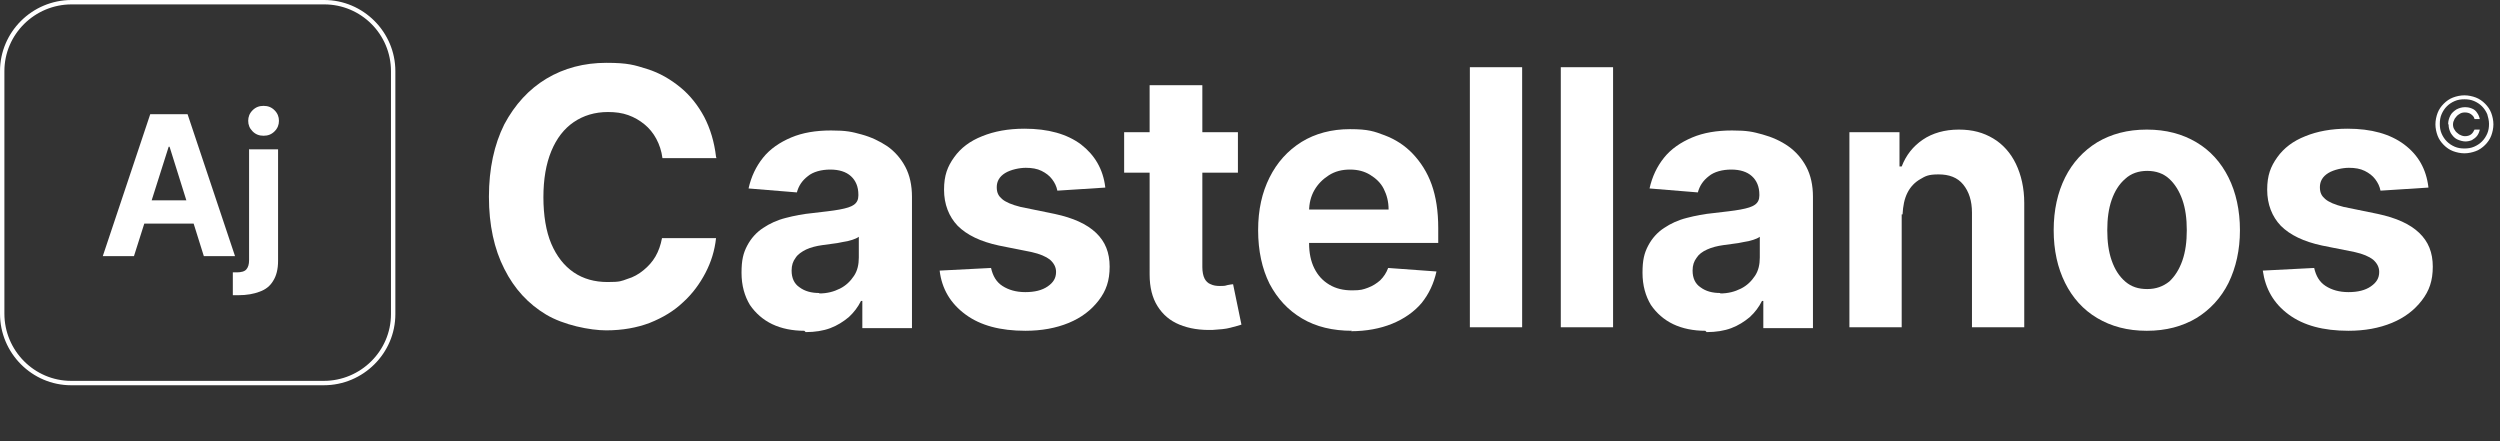
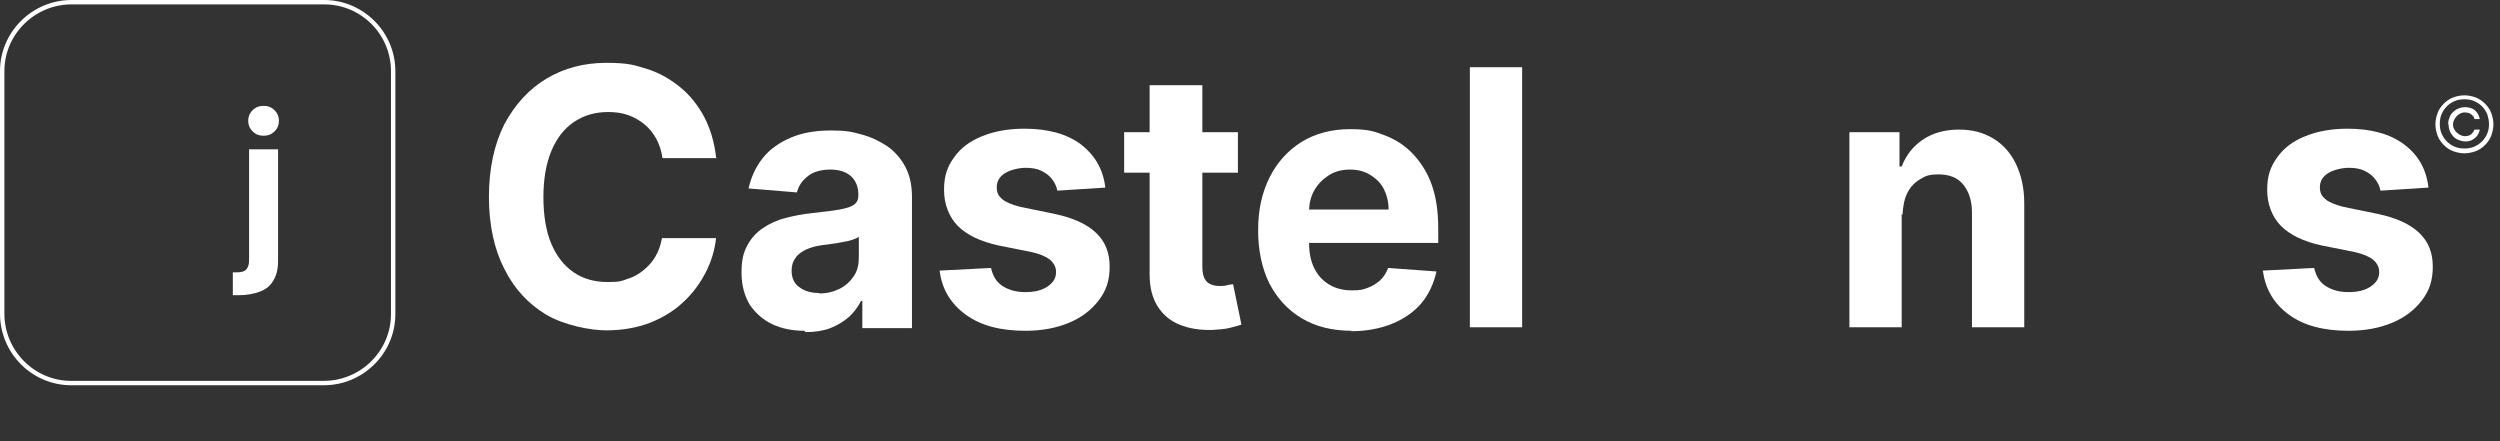
<svg xmlns="http://www.w3.org/2000/svg" id="Capa_2" version="1.1" viewBox="0 0 569.1 100.5">
  <rect x="0" y="0" width="569.1" height="100.5" fill="#333333" stroke="none" />
  <defs>
    <style> .st0 { fill: #fff; } .st1 { isolation: isolate; } </style>
  </defs>
  <g id="LOGOS">
    <g class="st1">
      <g class="st1">
        <path class="st0" d="M163.1,36h-12.3c-.2-1.6-.7-3.1-1.4-4.4-.7-1.3-1.6-2.4-2.7-3.3-1.1-.9-2.3-1.6-3.7-2.1-1.4-.5-2.9-.7-4.6-.7-3,0-5.6.8-7.8,2.3-2.2,1.5-3.9,3.7-5.1,6.6-1.2,2.9-1.8,6.4-1.8,10.5s.6,7.8,1.8,10.6,2.9,5,5.1,6.5c2.2,1.5,4.8,2.2,7.7,2.2s3.1-.2,4.5-.7c1.4-.4,2.6-1.1,3.7-2s2-1.9,2.7-3.1c.7-1.2,1.2-2.6,1.5-4.2h12.3c-.3,2.8-1.1,5.4-2.4,7.9-1.3,2.5-3,4.8-5.1,6.7-2.1,2-4.6,3.5-7.6,4.7-2.9,1.1-6.2,1.7-9.9,1.7s-9.7-1.2-13.7-3.6c-4-2.4-7.2-5.8-9.5-10.4-2.3-4.5-3.5-10-3.5-16.4s1.2-11.9,3.5-16.5c2.4-4.5,5.6-8,9.6-10.4,4-2.4,8.6-3.6,13.6-3.6s6.4.5,9.3,1.4,5.4,2.4,7.6,4.2c2.2,1.8,4,4.1,5.4,6.7,1.4,2.7,2.3,5.7,2.7,9.1Z" />
        <path class="st0" d="M183.1,75.3c-2.7,0-5.2-.5-7.3-1.5s-3.8-2.5-5.1-4.4c-1.2-2-1.9-4.4-1.9-7.3s.4-4.5,1.3-6.2c.9-1.7,2.1-3,3.6-4,1.5-1,3.2-1.8,5.2-2.3,1.9-.5,4-.9,6.1-1.1,2.5-.3,4.5-.5,6.1-.8s2.6-.6,3.3-1.1c.7-.5,1-1.2,1-2.1v-.2c0-1.8-.6-3.2-1.7-4.2-1.1-1-2.7-1.5-4.7-1.5s-3.9.5-5.1,1.5c-1.3,1-2.1,2.2-2.5,3.7l-11-.9c.6-2.7,1.7-5,3.3-7,1.6-2,3.8-3.5,6.4-4.6s5.6-1.6,9.1-1.6,4.7.3,6.9.9,4.1,1.5,5.9,2.7c1.7,1.2,3.1,2.8,4.1,4.7,1,1.9,1.5,4.2,1.5,6.8v29.9h-11.3v-6.2h-.3c-.7,1.4-1.6,2.6-2.8,3.7-1.2,1-2.6,1.9-4.2,2.5s-3.5.9-5.6.9ZM186.5,66.8c1.8,0,3.3-.4,4.7-1.1s2.4-1.7,3.2-2.9c.8-1.2,1.1-2.6,1.1-4.2v-4.7c-.4.3-.9.5-1.5.7-.6.2-1.4.4-2.2.5-.8.2-1.6.3-2.4.4-.8.1-1.5.2-2.2.3-1.4.2-2.6.5-3.7,1-1,.5-1.9,1.1-2.4,1.9-.6.8-.9,1.7-.9,2.9,0,1.7.6,3,1.8,3.8,1.2.9,2.7,1.3,4.5,1.3Z" />
        <path class="st0" d="M251.6,42.7l-10.9.7c-.2-1-.6-1.8-1.2-2.6s-1.4-1.4-2.4-1.9c-1-.5-2.2-.7-3.6-.7s-3.4.4-4.7,1.2c-1.3.8-1.9,1.9-1.9,3.2s.4,2,1.2,2.7,2.2,1.3,4.2,1.8l7.8,1.6c4.2.9,7.3,2.3,9.4,4.3s3.1,4.5,3.1,7.7-.8,5.5-2.5,7.7c-1.7,2.2-3.9,3.9-6.8,5.1-2.9,1.2-6.2,1.8-9.9,1.8-5.7,0-10.2-1.2-13.6-3.7-3.4-2.5-5.4-5.8-5.9-10l11.7-.6c.4,1.8,1.2,3.2,2.6,4.1,1.4.9,3.1,1.4,5.2,1.4s3.8-.4,5.1-1.3,1.9-1.9,1.9-3.3c0-1.1-.5-2-1.4-2.8-.9-.7-2.3-1.3-4.1-1.7l-7.5-1.5c-4.2-.9-7.3-2.4-9.4-4.5-2-2.1-3.1-4.9-3.1-8.2s.8-5.3,2.3-7.4c1.5-2.1,3.6-3.7,6.4-4.8,2.7-1.1,5.9-1.7,9.6-1.7,5.4,0,9.7,1.2,12.9,3.6,3.1,2.4,5,5.6,5.5,9.7Z" />
      </g>
      <g class="st1">
        <path class="st0" d="M281.8,30.1v9.2h-25.9v-9.2h25.9ZM261.8,19.4h11.9v41.4c0,1.1.2,2,.5,2.6.3.6.8,1.1,1.4,1.3.6.3,1.3.4,2.1.4s1.1,0,1.7-.2c.6-.1,1-.2,1.3-.2l1.9,9.2c-.6.2-1.4.4-2.5.7-1.1.3-2.4.4-4,.5-2.9.1-5.4-.3-7.6-1.2-2.2-.9-3.8-2.3-5-4.2-1.2-1.9-1.8-4.3-1.8-7.2V19.4Z" />
      </g>
      <g class="st1">
        <path class="st0" d="M307.8,75.3c-4.4,0-8.2-.9-11.4-2.8-3.2-1.9-5.6-4.5-7.4-7.9-1.7-3.4-2.6-7.5-2.6-12.2s.9-8.6,2.6-12c1.7-3.4,4.1-6.1,7.3-8.1,3.1-1.9,6.8-2.9,11-2.9s5.5.5,7.9,1.4,4.6,2.3,6.4,4.2,3.3,4.2,4.3,7c1,2.8,1.5,6.1,1.5,9.9v3.4h-36.4v-7.6h25.1c0-1.8-.4-3.3-1.1-4.7s-1.8-2.4-3.1-3.2c-1.3-.8-2.8-1.2-4.6-1.2s-3.4.4-4.8,1.3c-1.4.9-2.5,2-3.3,3.4-.8,1.4-1.2,3-1.2,4.8v7.3c0,2.2.4,4.1,1.2,5.7.8,1.6,1.9,2.8,3.4,3.7,1.5.9,3.2,1.3,5.2,1.3s2.5-.2,3.6-.6c1.1-.4,2-1,2.8-1.7.8-.8,1.4-1.7,1.8-2.8l11,.8c-.6,2.7-1.7,5.1-3.4,7.2-1.7,2-4,3.6-6.7,4.7s-5.9,1.7-9.4,1.7Z" />
        <path class="st0" d="M346.5,15.3v59.2h-11.9V15.3h11.9Z" />
-         <path class="st0" d="M367.2,15.3v59.2h-11.9V15.3h11.9Z" />
-         <path class="st0" d="M388.2,75.3c-2.7,0-5.2-.5-7.3-1.5s-3.8-2.5-5.1-4.4c-1.2-2-1.9-4.4-1.9-7.3s.4-4.5,1.3-6.2c.9-1.7,2.1-3,3.6-4,1.5-1,3.2-1.8,5.2-2.3,1.9-.5,4-.9,6.1-1.1,2.5-.3,4.5-.5,6.1-.8s2.6-.6,3.3-1.1c.7-.5,1-1.2,1-2.1v-.2c0-1.8-.6-3.2-1.7-4.2-1.1-1-2.7-1.5-4.7-1.5s-3.9.5-5.1,1.5c-1.3,1-2.1,2.2-2.5,3.7l-11-.9c.6-2.7,1.7-5,3.3-7s3.8-3.5,6.4-4.6,5.6-1.6,9.1-1.6,4.7.3,6.9.9c2.2.6,4.2,1.5,5.9,2.7,1.7,1.2,3.1,2.8,4.1,4.7,1,1.9,1.5,4.2,1.5,6.8v29.9h-11.3v-6.2h-.3c-.7,1.4-1.6,2.6-2.8,3.7-1.2,1-2.6,1.9-4.2,2.5s-3.5.9-5.6.9ZM391.6,66.8c1.8,0,3.3-.4,4.7-1.1s2.4-1.7,3.2-2.9c.8-1.2,1.1-2.6,1.1-4.2v-4.7c-.4.3-.9.5-1.5.7-.6.2-1.4.4-2.2.5-.8.2-1.6.3-2.4.4-.8.1-1.5.2-2.2.3-1.4.2-2.6.5-3.7,1s-1.9,1.1-2.4,1.9c-.6.8-.9,1.7-.9,2.9,0,1.7.6,3,1.8,3.8,1.2.9,2.7,1.3,4.5,1.3Z" />
        <path class="st0" d="M432.9,48.8v25.7h-11.9V30.1h11.4v7.8h.5c1-2.6,2.6-4.6,4.8-6.1,2.2-1.5,5-2.3,8.2-2.3s5.6.7,7.8,2c2.2,1.3,4,3.3,5.2,5.8,1.2,2.5,1.9,5.5,1.9,8.9v28.3h-11.9v-26.1c0-2.7-.7-4.8-2-6.4s-3.2-2.3-5.6-2.3-3,.4-4.2,1.1c-1.2.7-2.2,1.7-2.9,3.1s-1,3-1.1,4.9Z" />
-         <path class="st0" d="M488.7,75.3c-4.4,0-8.1-1-11.3-2.9-3.2-1.9-5.6-4.6-7.3-8-1.7-3.4-2.6-7.4-2.6-12s.9-8.6,2.6-12c1.7-3.4,4.2-6.1,7.3-8,3.2-1.9,6.9-2.9,11.3-2.9s8.1,1,11.3,2.9c3.2,1.9,5.6,4.6,7.3,8,1.7,3.4,2.6,7.5,2.6,12s-.9,8.5-2.6,12c-1.7,3.4-4.2,6.1-7.3,8-3.2,1.9-6.9,2.9-11.3,2.9ZM488.8,65.8c2,0,3.6-.6,5-1.7,1.3-1.2,2.3-2.8,3-4.8.7-2,1-4.3,1-6.9s-.3-4.9-1-6.9c-.7-2-1.7-3.6-3-4.8-1.3-1.2-3-1.8-5-1.8s-3.7.6-5,1.8c-1.4,1.2-2.4,2.8-3.1,4.8-.7,2-1,4.3-1,6.9s.3,4.9,1,6.9,1.7,3.6,3.1,4.8c1.4,1.2,3,1.7,5,1.7Z" />
        <path class="st0" d="M552.8,42.7l-10.9.7c-.2-1-.6-1.8-1.2-2.6-.6-.8-1.4-1.4-2.4-1.9s-2.2-.7-3.6-.7-3.4.4-4.7,1.2c-1.3.8-1.9,1.9-1.9,3.2s.4,2,1.2,2.7,2.2,1.3,4.2,1.8l7.8,1.6c4.2.9,7.3,2.3,9.4,4.3s3.1,4.5,3.1,7.7-.8,5.5-2.5,7.7c-1.7,2.2-3.9,3.9-6.8,5.1-2.9,1.2-6.2,1.8-9.9,1.8-5.7,0-10.2-1.2-13.6-3.7-3.4-2.5-5.3-5.8-5.9-10l11.7-.6c.4,1.8,1.2,3.2,2.6,4.1s3.1,1.4,5.2,1.4,3.8-.4,5.1-1.3,1.9-1.9,1.9-3.3c0-1.1-.5-2-1.4-2.8-.9-.7-2.3-1.3-4.1-1.7l-7.5-1.5c-4.2-.9-7.3-2.4-9.4-4.5-2-2.1-3.1-4.9-3.1-8.2s.8-5.3,2.3-7.4c1.5-2.1,3.6-3.7,6.4-4.8,2.7-1.1,5.9-1.7,9.6-1.7,5.4,0,9.7,1.2,12.9,3.6s5,5.6,5.5,9.7Z" />
      </g>
    </g>
    <g class="st1">
      <g class="st1">
-         <path class="st0" d="M30.5,58.3h-7.1l10.8-32.3h8.5l10.8,32.3h-7.1l-7.8-24.9h-.2l-7.9,24.9ZM30.1,45.6h16.8v5.3h-16.8v-5.3Z" />
        <path class="st0" d="M56.8,34h6.5v25.4c0,1.9-.4,3.4-1.1,4.5-.7,1.2-1.7,2-3.1,2.5-1.3.5-2.9.8-4.8.8s-.4,0-.6,0c-.2,0-.4,0-.7,0v-5.2c.2,0,.3,0,.5,0,.1,0,.3,0,.4,0,1,0,1.8-.2,2.2-.7.4-.5.6-1.1.6-2.1v-25.3ZM60,30.9c-1,0-1.8-.3-2.5-1-.7-.7-1-1.5-1-2.4s.3-1.7,1-2.4,1.5-1,2.5-1,1.8.3,2.5,1c.7.7,1,1.5,1,2.4s-.3,1.7-1,2.4c-.7.7-1.5,1-2.5,1Z" />
      </g>
    </g>
    <g class="st1">
      <g class="st1">
        <path class="st0" d="M561,34.9c-.9,0-1.8-.2-2.6-.5s-1.5-.8-2.1-1.4c-.6-.6-1.1-1.3-1.4-2.1-.3-.8-.5-1.7-.5-2.6,0-.9.2-1.8.5-2.6.3-.8.8-1.5,1.4-2.1.6-.6,1.3-1.1,2.1-1.4s1.7-.5,2.6-.5,1.8.2,2.6.5c.8.3,1.5.8,2.1,1.4.6.6,1.1,1.3,1.4,2.1.3.8.5,1.7.5,2.6,0,.9-.2,1.8-.5,2.6-.3.8-.8,1.5-1.4,2.1-.6.6-1.3,1.1-2.1,1.4-.8.3-1.7.5-2.6.5ZM561,33.8c.8,0,1.5-.1,2.2-.4s1.3-.7,1.8-1.2.9-1.1,1.2-1.8c.3-.7.4-1.4.4-2.2,0-.8-.2-1.5-.4-2.2-.3-.7-.7-1.3-1.2-1.8s-1.1-.9-1.8-1.2-1.4-.4-2.2-.4-1.5.1-2.2.4-1.3.7-1.8,1.2c-.5.5-.9,1.1-1.2,1.8s-.4,1.4-.4,2.2c0,.8.1,1.5.4,2.2.3.7.7,1.3,1.2,1.8.5.5,1.1.9,1.8,1.2s1.4.4,2.2.4ZM557.3,28.2c0-.7.2-1.3.5-1.9.3-.6.8-1,1.4-1.4.6-.3,1.2-.5,1.9-.5s1.1.1,1.6.3c.5.2.9.5,1.2,1,.3.4.5.9.6,1.4h-1.2c-.1-.5-.4-.8-.8-1.1s-.9-.4-1.4-.4-.9.1-1.3.4c-.4.2-.7.6-1,1-.2.4-.4.8-.4,1.3s.1.9.4,1.3c.2.4.6.7,1,1,.4.2.8.4,1.3.4s1-.1,1.4-.4.6-.7.8-1.1h1.2c-.1.5-.3,1-.6,1.4s-.7.7-1.2,1c-.5.2-1,.3-1.5.3s-1.3-.2-1.9-.5c-.6-.3-1-.8-1.4-1.4-.3-.6-.5-1.2-.5-1.9Z" />
      </g>
    </g>
    <path class="st0" d="M73.7,87.7H16.2c-8.9,0-16.2-7.3-16.2-16.3V16.2C0,7.3,7.3,0,16.3,0h57.5c8.9,0,16.2,7.3,16.2,16.2v55.3c0,8.9-7.3,16.2-16.3,16.2ZM16.3,1C7.9,1,1,7.8,1,16.2v55.2c0,8.4,6.8,15.3,15.2,15.3h57.5c8.4,0,15.3-6.8,15.3-15.2V16.2c0-8.4-6.8-15.2-15.2-15.2H16.3Z" />
  </g>
</svg>